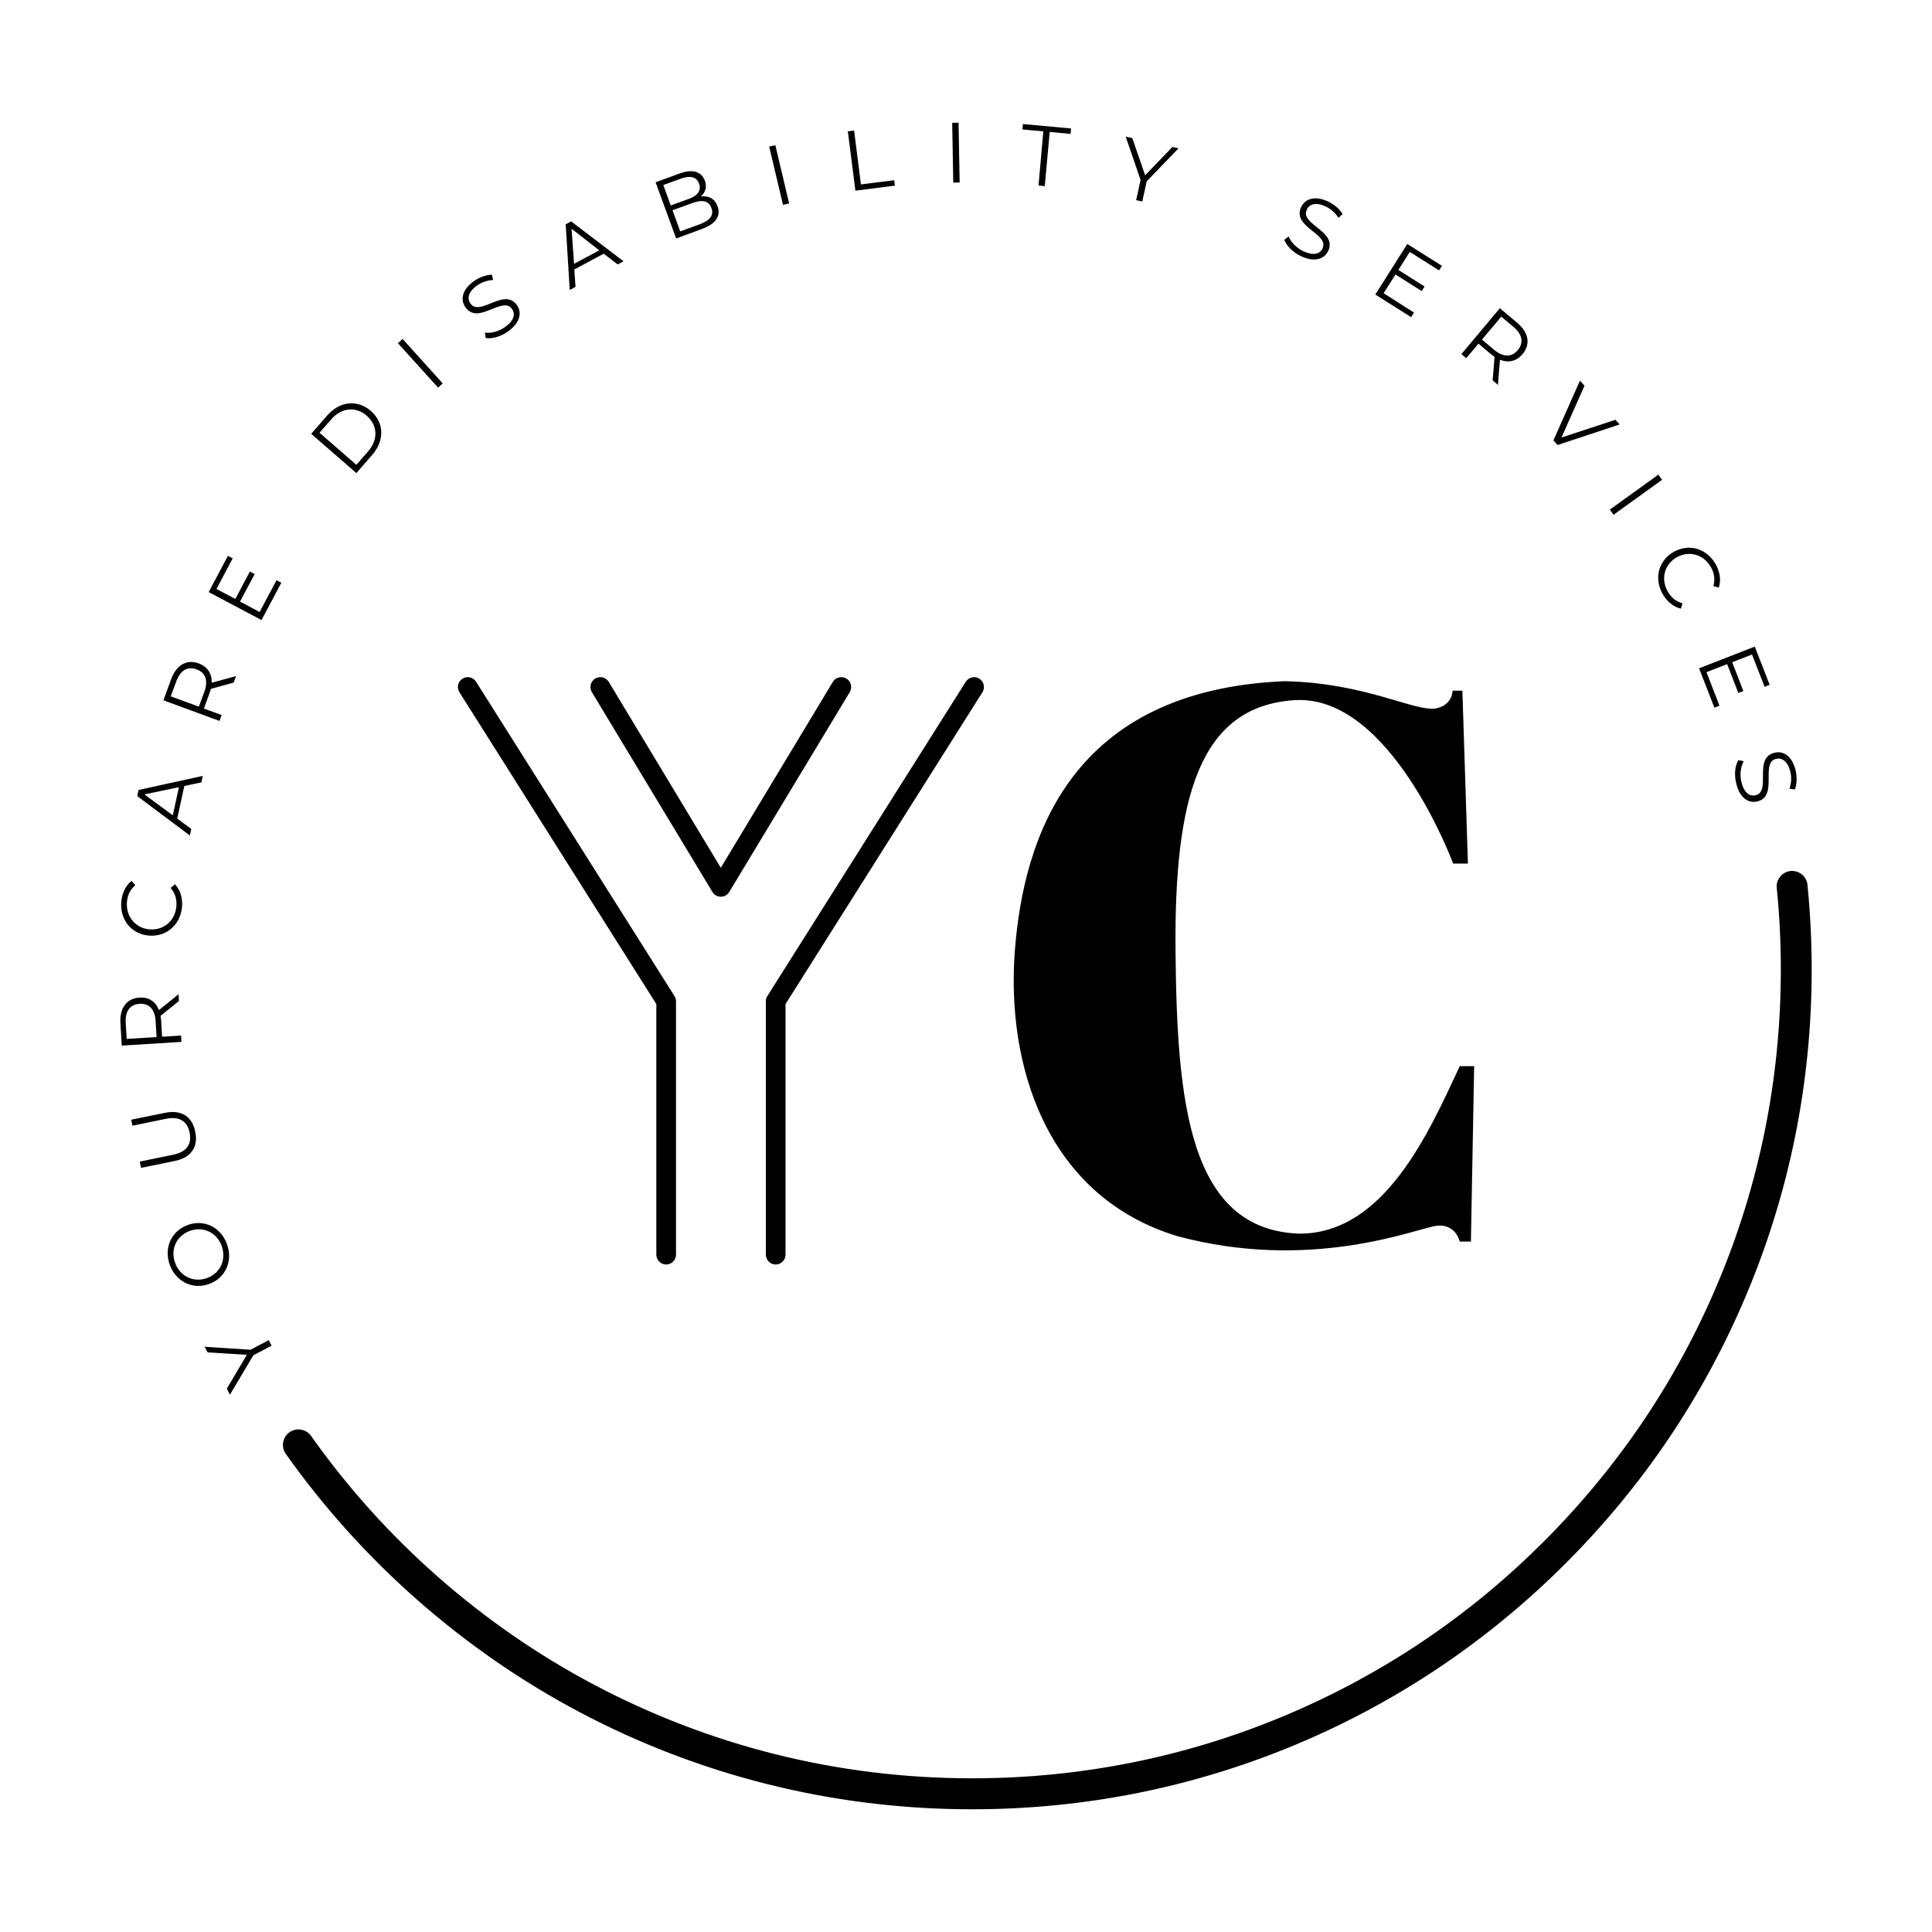
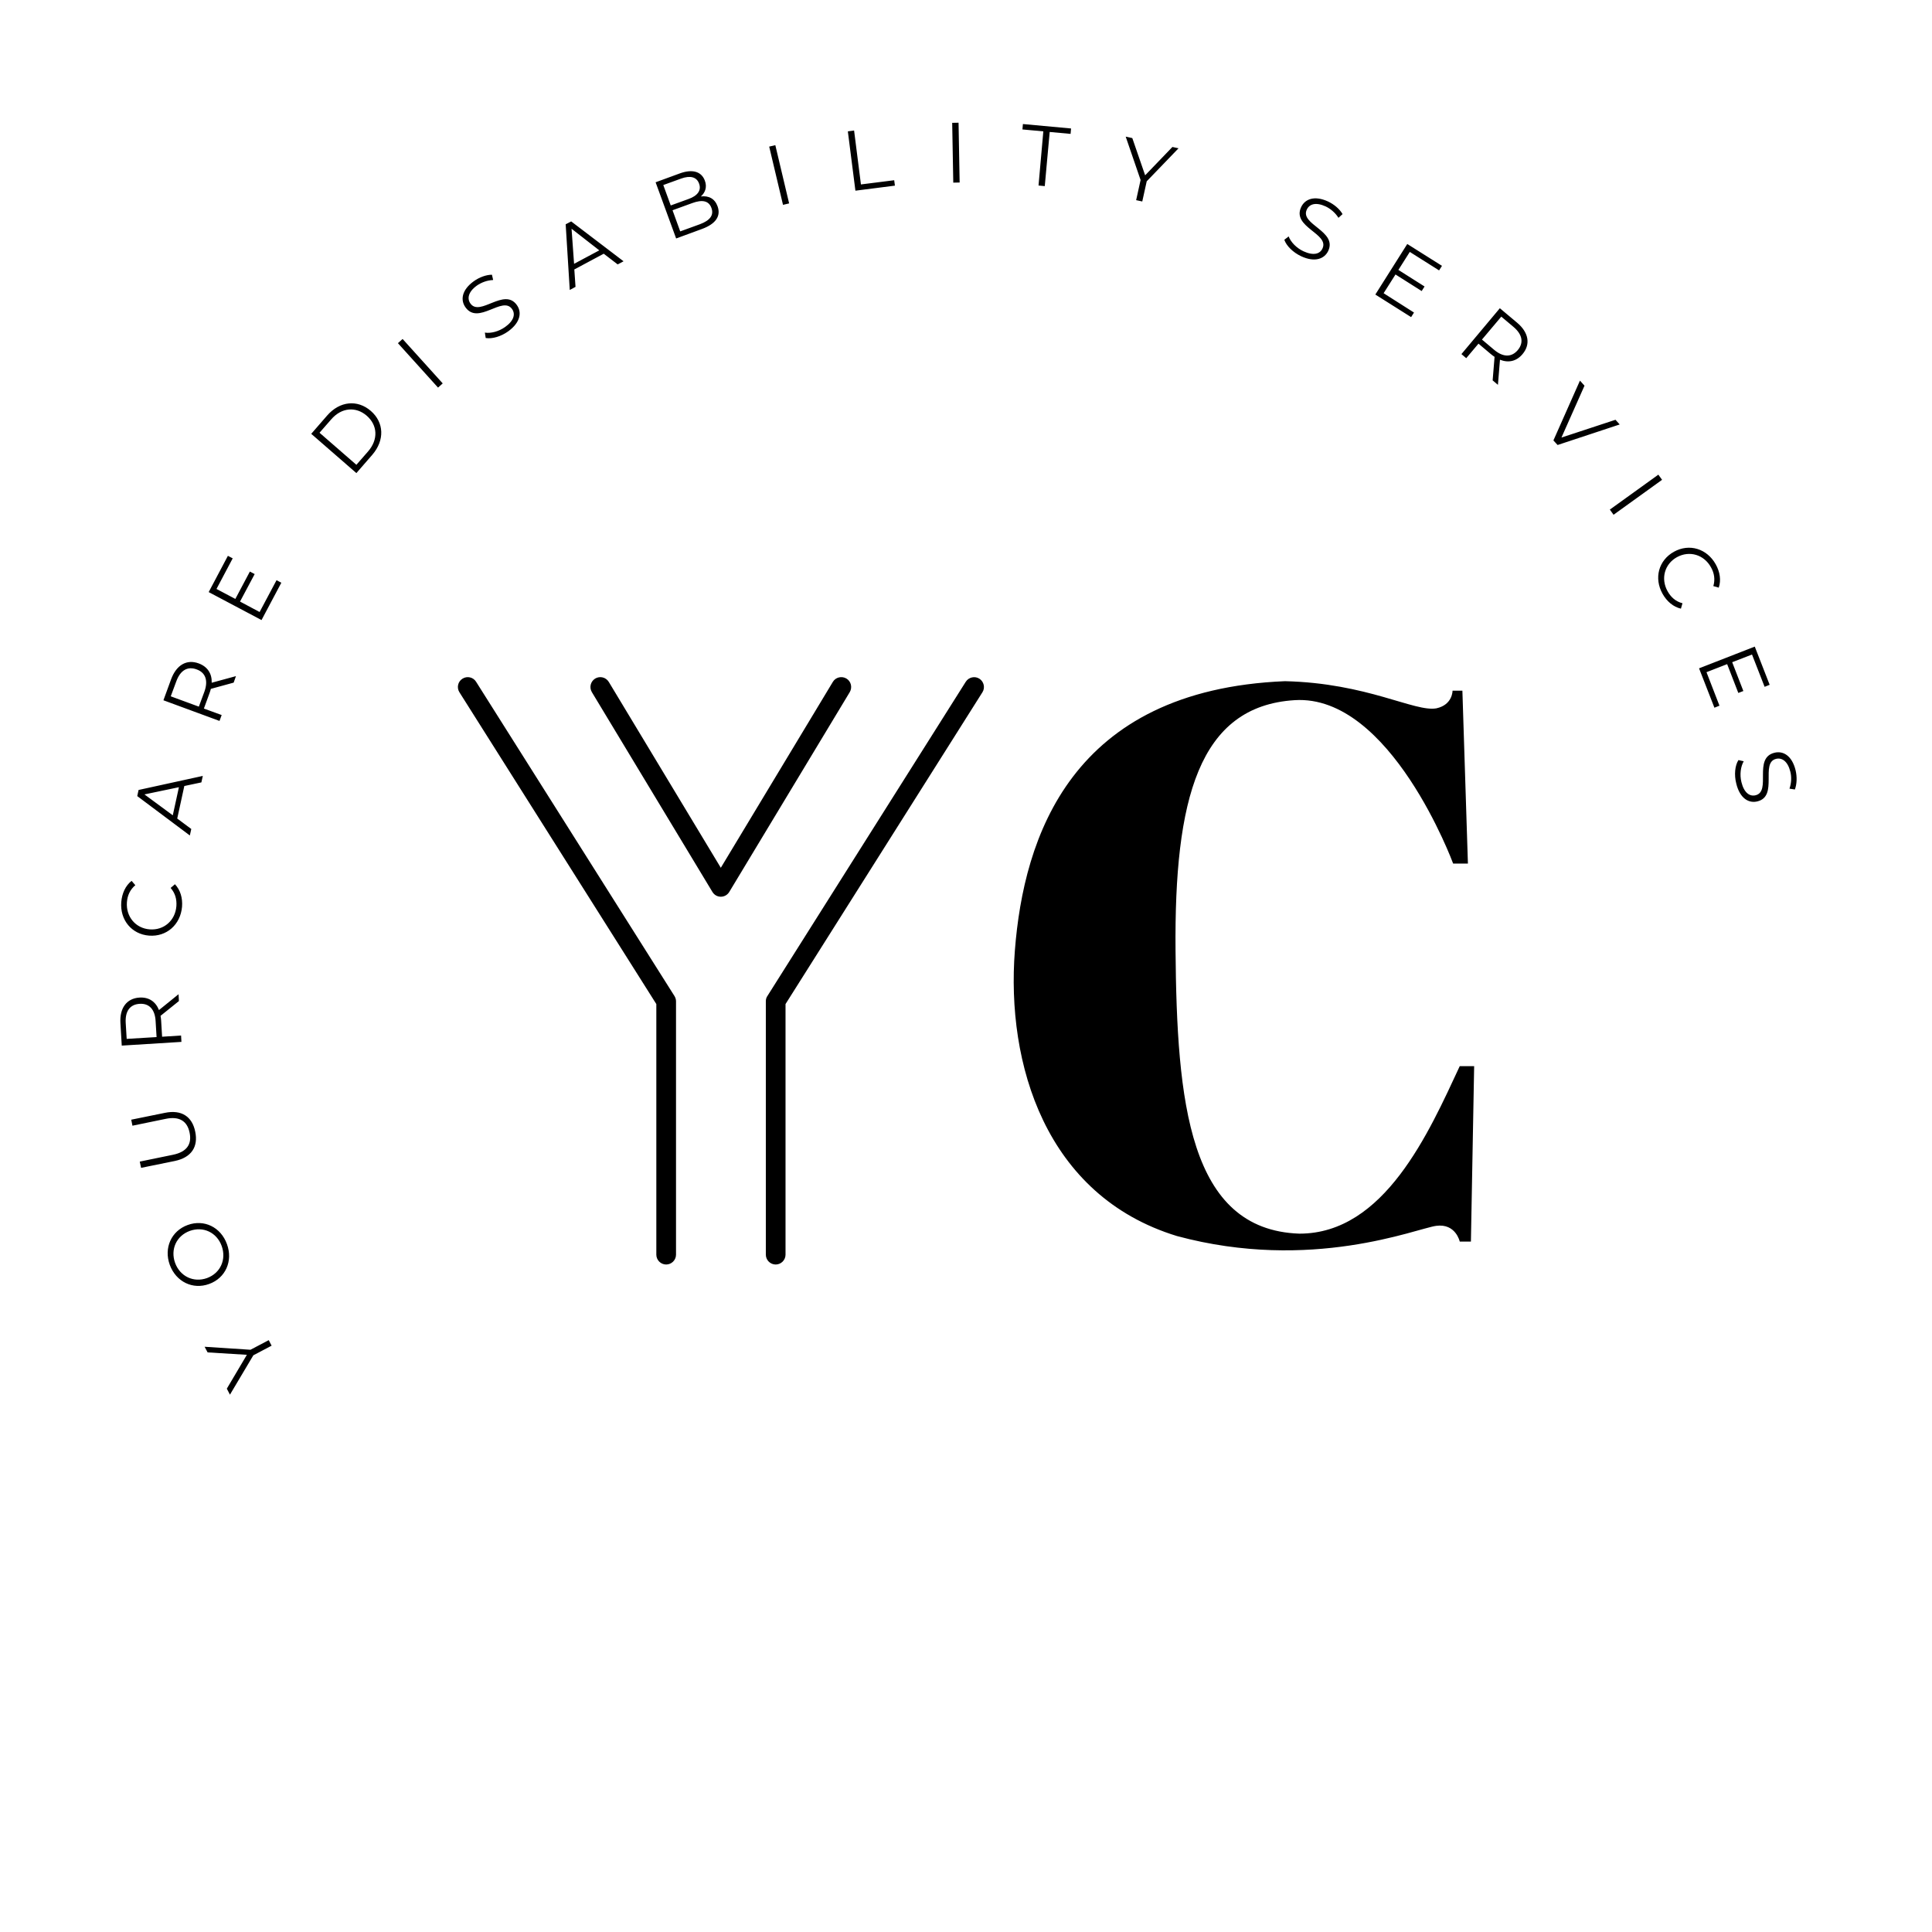
<svg xmlns="http://www.w3.org/2000/svg" version="1.1" width="1609" height="1609">
  <svg xml:space="preserve" id="SvgjsSvg1000" x="0" y="0" style="enable-background:new 0 0 1609 1609" version="1.1" viewBox="0 0 1609 1609">
    <style>.st0{fill:#fff}</style>
    <path d="M554.8 1053.1c-4.5 0-8.2-3.7-8.2-8.2V836.2l-164-259.7c-2.4-3.8-1.3-8.9 2.6-11.3 3.8-2.4 8.9-1.3 11.3 2.6l165.2 261.7c.8 1.3 1.3 2.8 1.3 4.4v211c0 4.5-3.7 8.2-8.2 8.2zM646 1053.1c-4.5 0-8.2-3.7-8.2-8.2v-211c0-1.6.4-3.1 1.3-4.4l165.2-261.7c2.4-3.8 7.5-5 11.3-2.6 3.8 2.4 5 7.5 2.6 11.3l-164 259.7v208.7c0 4.5-3.7 8.2-8.2 8.2zM600.3 746.8c-2.9 0-5.5-1.5-7-4L492.9 576.4c-2.3-3.9-1.1-8.9 2.8-11.3 3.9-2.3 8.9-1.1 11.3 2.8l93.3 154.8 93.3-154.8c2.3-3.9 7.4-5.1 11.3-2.8 3.9 2.3 5.1 7.4 2.8 11.3L607.3 742.9c-1.5 2.4-4.1 3.9-7 3.9zM1215.7 887.9h12L1225 1034h-9.3s-3.3-15.3-19.6-13.1c-16.4 2.2-103.9 38.7-215.9 8.5-109.6-33.5-142.3-143.6-135-237.8s46.6-216.9 224.9-224.3c68.7 1.6 108 25.9 126.2 22.6 13.6-3 13.4-14.7 13.4-14.7h8.2l4.6 144h-12.3s-52-141.1-132-136.1-100.3 82.6-99.2 208.4c1.1 125.8 10.9 232.7 103.1 235.9 70.9.1 108-84.5 133.6-139.5zM208.6 1124.1l15.2-8 2.4 4.6-15.2 8-19.5 32.8-2.6-5 16.7-28.2-32.7-2-2.5-4.7 38.2 2.5zM174.2 1069.3c-13.6 5-27.6-1.8-32.8-15.9-5.1-14 1.2-28.2 14.9-33.2 13.7-5 27.6 1.8 32.7 15.9 5.2 14.1-1.2 28.3-14.8 33.2zm-16.1-44.2c-11.2 4.1-16.3 15.4-12.3 26.6 4.1 11.3 15.4 16.7 26.6 12.7 11.2-4.1 16.3-15.5 12.2-26.8-4.1-11.2-15.3-16.5-26.5-12.5zM145.5 966.9l-28 5.7-1.1-5.2 27.7-5.7c11.6-2.4 15.8-8.9 13.8-18.4-1.9-9.5-8.4-13.9-19.9-11.5l-27.7 5.7-1-5 28-5.7c14-2.9 22.8 3.2 25.3 15.7 2.6 12.5-3.1 21.5-17.1 24.4zM149 833.7 133.7 846c.2 1.3.4 2.5.5 4l.8 13.4 15.8-1 .3 5.3-49.7 3.1-1.1-18.6c-.8-12.6 5.1-20.7 15.8-21.4 7.8-.5 13.5 3.3 16.3 10.4l16.3-13.2.3 5.7zm-32.7 2.3c-8 .5-12.2 6-11.6 16l.8 13.2 24.9-1.5-.8-13.2c-.5-10-5.5-15-13.3-14.5zM124.2 779.2c-14.5-1.1-24.4-13-23.2-28 .6-7.2 3.5-13.6 8.6-17.6l3.1 3.6c-4.4 3.7-6.6 8.6-7 14.2-.9 12 7.2 21.7 19 22.6 11.8.9 21.3-7.4 22.2-19.4.4-5.7-1-10.8-4.8-15.1l3.6-3.1c4.5 4.8 6.5 11.5 5.9 18.8-1.3 14.9-12.9 25.1-27.4 24zM153.5 654.6l-5.9 27.1 11.7 8.7-1.2 5.4-43.8-32.8 1.1-5.1 53.5-11.7-1.2 5.4-14.2 3zm-4.5 1-28.7 6 23.6 17.4 5.1-23.4zM194.6 568.5l-19 5.2c-.3 1.2-.7 2.5-1.2 3.8l-4.6 12.6 14.8 5.4-1.8 4.9-46.7-17.2 6.4-17.5c4.4-11.9 13-16.9 23-13.2 7.3 2.7 11.1 8.5 10.8 16.1l20.2-5.5-1.9 5.4zm-30.8-11c-7.5-2.8-13.6.6-17 10l-4.6 12.4 23.4 8.6 4.6-12.4c3.4-9.4.9-16-6.4-18.6zM230.3 483.2l4 2.1-16.5 31.1-44-23.3 16-30.2 4 2.1-13.5 25.5 15.7 8.3 12.1-22.8 4 2.1-12.2 22.9 16.3 8.7 14.1-26.5zM259.2 361.3l13.3-15.3c10.5-12 25.2-13.4 36.3-3.8 11.1 9.6 11.7 24.4 1.3 36.5L296.8 394l-37.6-32.7zm47.3 14.7c8.7-10 8-21.9-1.1-29.8-9-7.8-21-6.9-29.6 3.1l-9.7 11.1 30.7 26.7 9.7-11.1zM331.4 285.8l3.9-3.5 33.4 37-3.9 3.5-33.4-37zM404.5 281.5l-.7-4.5c4.9.8 11.6-.9 16.9-4.7 7.6-5.4 8.6-11 5.7-15-8-11.1-28 13.6-38.7-1.3-4.3-5.9-3.4-14.4 6.9-21.8 4.6-3.3 10.3-5.4 15.1-5.4l1 4.4c-5.1.2-9.9 2.1-13.5 4.6-7.4 5.3-8.3 11-5.4 15 8 11.1 28.1-13.5 38.6 1.2 4.3 5.9 3.2 14.4-7.1 21.9-6.1 4.4-13.5 6.5-18.8 5.6zM502.8 211.3l-24.5 13.1 1 14.5-4.8 2.6-3.4-54.7 4.6-2.4 43.6 33.2-4.9 2.6-11.6-8.9zm-3.7-2.8-23.1-18 2.1 29.2 21-11.2zM597.6 171.8c2.9 8-1.3 14.6-13 18.9l-21.5 7.9-17.1-46.8 20.2-7.4c10.4-3.8 18-1.6 20.8 6 2 5.3.4 9.9-3.3 13.2 6.5-.8 11.6 1.8 13.9 8.2zm-45.2-17.7 6.2 17 14.9-5.4c7.5-2.7 10.8-7.2 8.7-12.8-2-5.6-7.4-6.9-14.9-4.2l-14.9 5.4zm40.1 19.1c-2.2-6.1-7.7-7.1-15.9-4.1l-16.5 6 6.4 17.6 16.5-6c8.2-3.1 11.7-7.4 9.5-13.5zM640.6 122.1l5.1-1.2 11.5 48.5-5.1 1.2-11.5-48.5zM706.1 109.4l5.2-.7 5.7 44.9 27.7-3.5.6 4.5-32.9 4.2-6.3-49.4zM793 102.3l5.3-.1.9 49.8-5.3.1-.9-49.8zM868.9 109.4l-17.4-1.6.4-4.5L892 107l-.4 4.5-17.4-1.6-4.1 45.1-5.2-.5 4-45.1zM955 151l-3.7 16.8-5.1-1.1 3.7-16.8-12.4-36.1 5.5 1.2 10.7 31 22.7-23.6 5.1 1.1L955 151zM1069.6 199.7l3.6-2.8c1.8 4.7 6.4 9.6 12.4 12.4 8.5 3.9 13.8 2.1 15.8-2.4 5.8-12.4-25.6-17.7-17.8-34.4 3.1-6.6 10.9-10 22.4-4.7 5.1 2.4 9.7 6.3 12.1 10.5l-3.4 3.1c-2.7-4.3-6.7-7.6-10.7-9.5-8.3-3.8-13.6-1.9-15.7 2.7-5.8 12.4 25.5 17.8 17.9 34.3-3.1 6.6-11 9.9-22.6 4.5-6.8-3.2-12.3-8.7-14-13.7zM1177.6 260.3l-2.4 3.8-29.8-18.8 26.6-42.1 28.9 18.2-2.4 3.8-24.4-15.4-9.5 15 21.8 13.8-2.4 3.8-21.8-13.8-9.9 15.6 25.3 16.1zM1243.1 316.8l1.6-19.6c-1.1-.7-2.1-1.5-3.2-2.4l-10.2-8.6-10.2 12.1-4-3.4 32-38.2 14.3 12c9.7 8.1 11.5 18 4.6 26.2-5 6-11.7 7.5-18.8 4.7l-1.7 20.9-4.4-3.7zm20.9-25.2c5.1-6.1 4-13-3.6-19.4l-10.1-8.5-16.1 19.1 10.1 8.5c7.6 6.4 14.6 6.3 19.7.3zM1348.9 353.5l-51.7 17.1-3.5-3.8 22.1-49.8 3.8 4.2-19.2 43.2 45-14.8 3.5 3.9zM1381.1 395.3l3.1 4.3-40.4 29.1-3.1-4.3 40.4-29.1zM1394.1 459.5c12.8-7.1 27.5-2.6 34.8 10.5 3.5 6.3 4.6 13.2 2.5 19.4l-4.5-1.3c1.6-5.5.8-10.8-2-15.7-5.8-10.5-17.9-14.1-28.3-8.4-10.3 5.7-13.7 17.9-7.8 28.4 2.8 5 6.7 8.5 12.4 10l-1.3 4.5c-6.4-1.5-11.7-6-15.3-12.4-7.3-13-3.3-27.9 9.5-35zM1432 587.7l-4.2 1.7-12.8-32.8 46.4-18.1 12.4 31.8-4.2 1.7-10.5-26.9-16.5 6.4 9.3 24-4.2 1.6-9.3-24-17.2 6.7 10.8 27.9zM1447.8 633l4.4 1c-2.5 4.3-3.5 11-1.9 17.4 2.2 9 7 12.1 11.8 10.9 13.3-3.3-2.2-31 15.7-35.4 7.1-1.8 14.6 2.3 17.6 14.6 1.3 5.5 1.1 11.5-.6 16l-4.5-.7c1.7-4.8 1.8-10 .7-14.2-2.2-8.8-7.1-11.8-11.9-10.6-13.3 3.3 2.1 31.1-15.5 35.4-7.1 1.8-14.6-2.4-17.6-14.8-1.9-7.3-1.1-15.1 1.8-19.6z" />
-     <path d="M809.4 1506.8c-57.9 0-115.4-7.1-171-21.1-54-13.6-106.4-33.7-155.7-59.8-96.7-51.2-181.3-125.6-244.7-215.1-4.1-5.8-2.7-13.9 3.1-18 5.8-4.1 13.9-2.7 18 3.1 61 86.3 142.5 157.9 235.7 207.2 47.5 25.1 97.9 44.5 149.9 57.6 53.6 13.5 109 20.3 164.8 20.3 91 0 179.2-17.8 262.2-52.9 80.2-33.9 152.3-82.5 214.1-144.4 61.9-61.9 110.5-133.9 144.4-214.1 35.1-83 52.9-171.3 52.9-262.2 0-22.6-1.1-45.5-3.4-67.9-.7-7.1 4.5-13.4 11.5-14.1 7.1-.7 13.4 4.5 14.1 11.5 2.3 23.3 3.5 47 3.5 70.5 0 94.4-18.5 186-55 272.3-35.2 83.3-85.7 158.1-149.9 222.3-64.2 64.2-139 114.7-222.3 149.9-86.1 36.4-177.7 54.9-272.2 54.9z" />
  </svg>
  <style>@media (prefers-color-scheme: light) { :root { filter: none; } }
@media (prefers-color-scheme: dark) { :root { filter: invert(100%); } }
</style>
</svg>